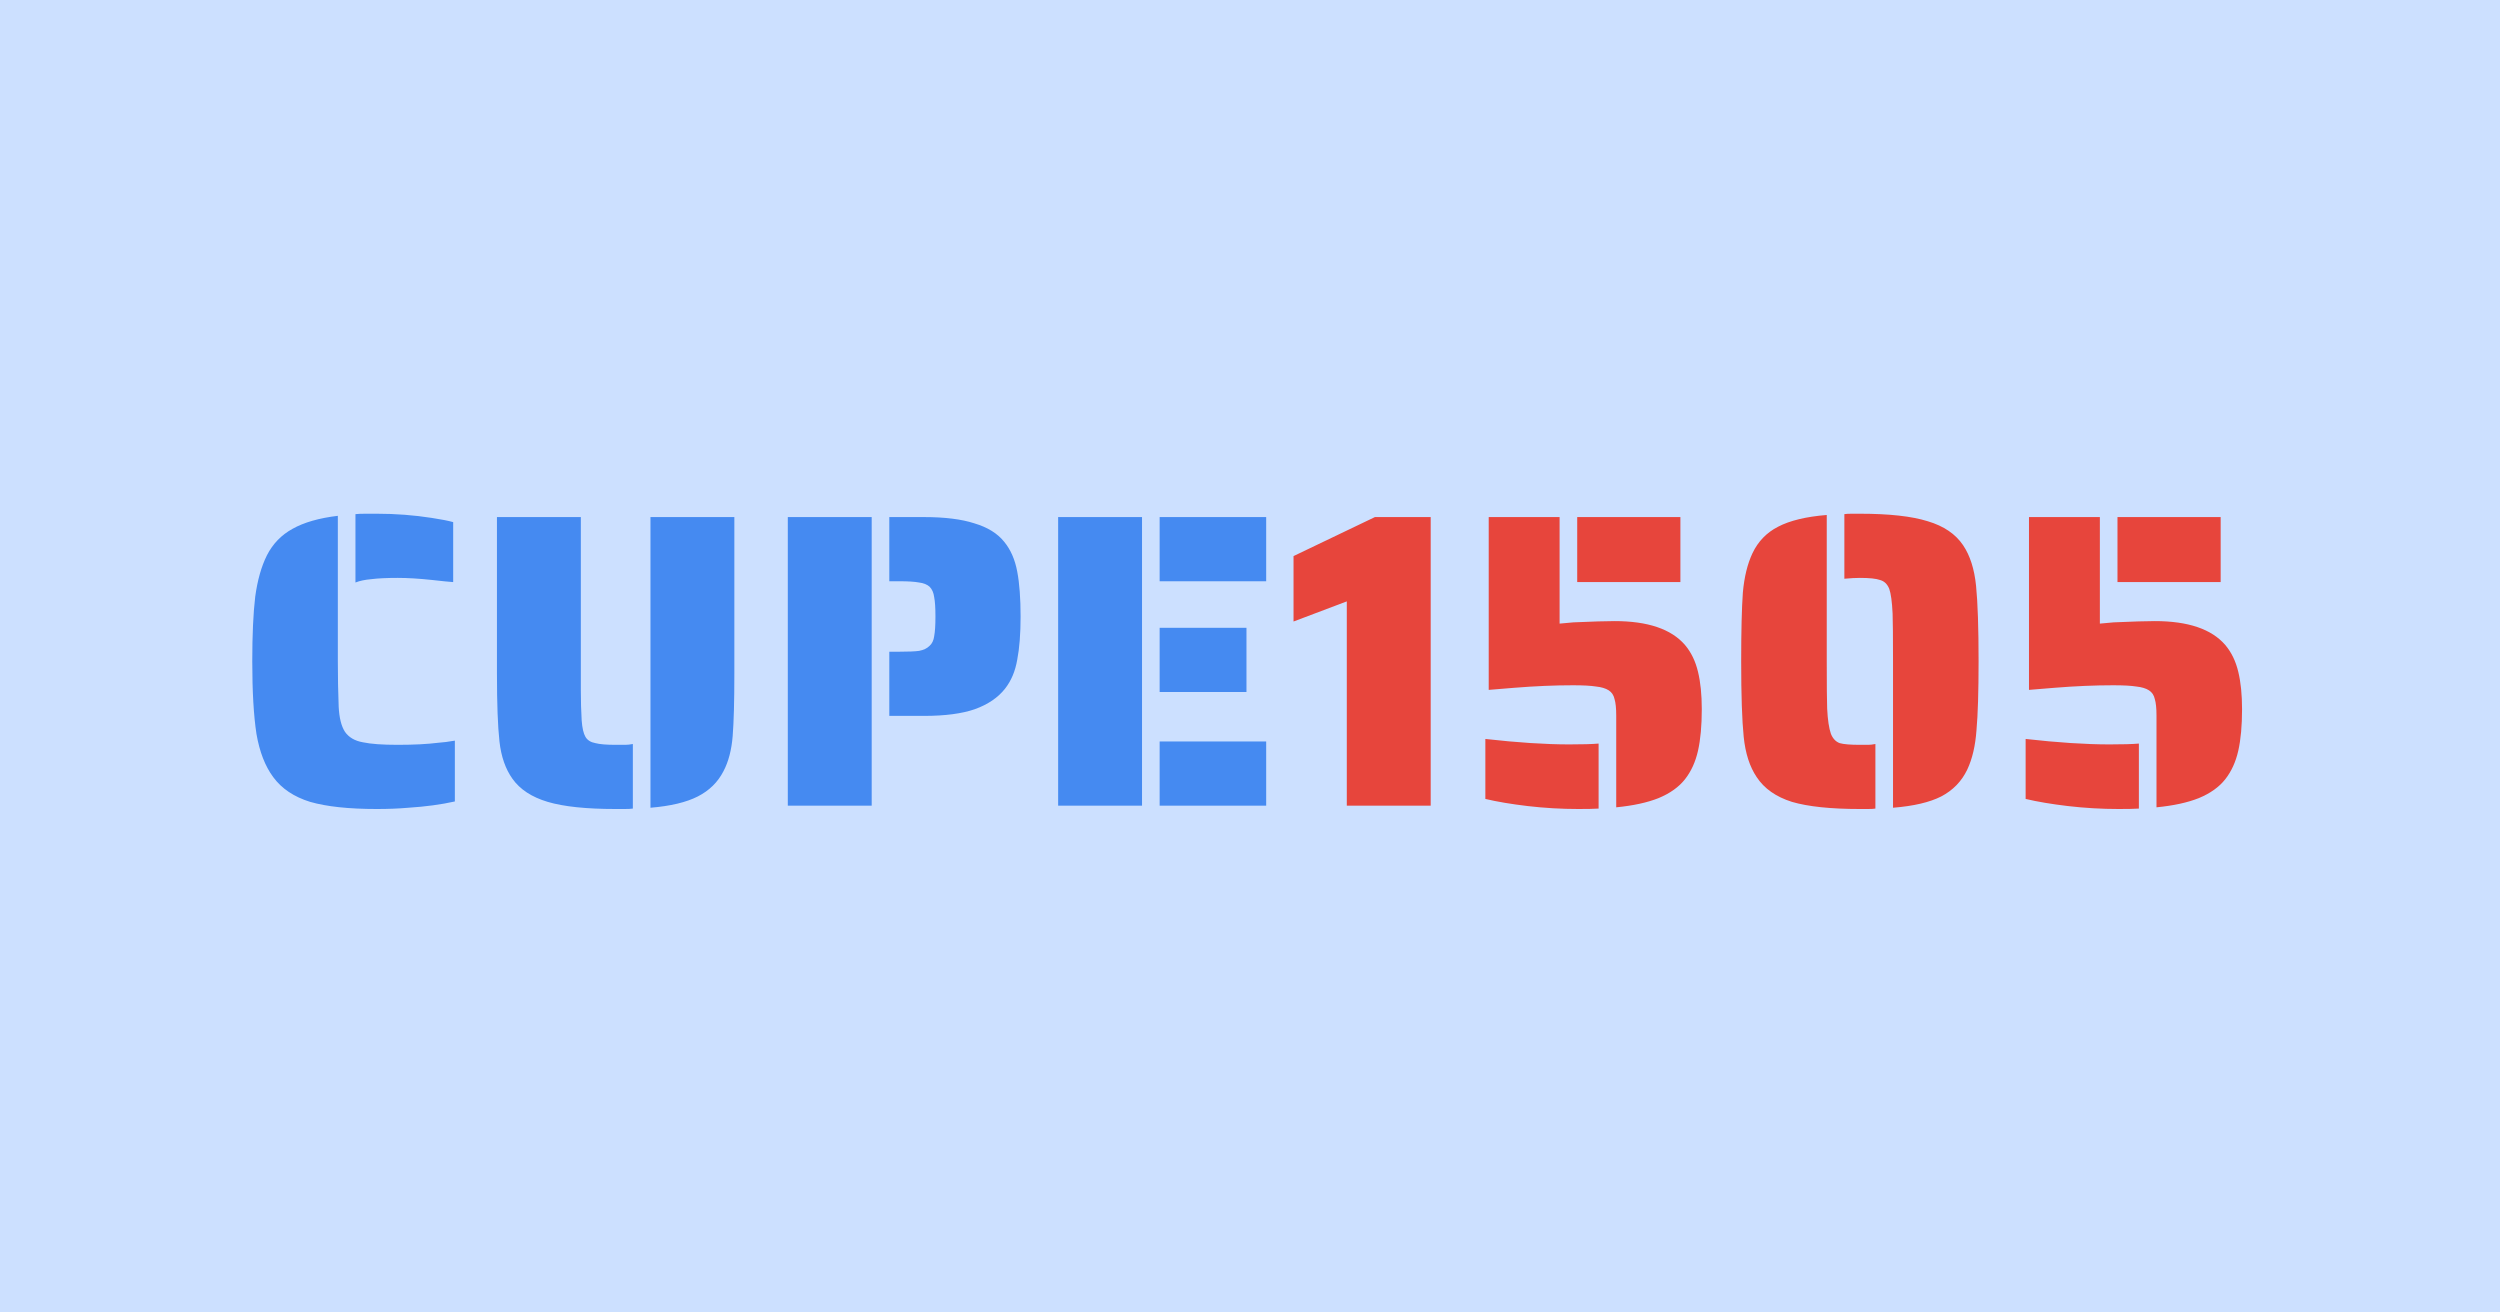
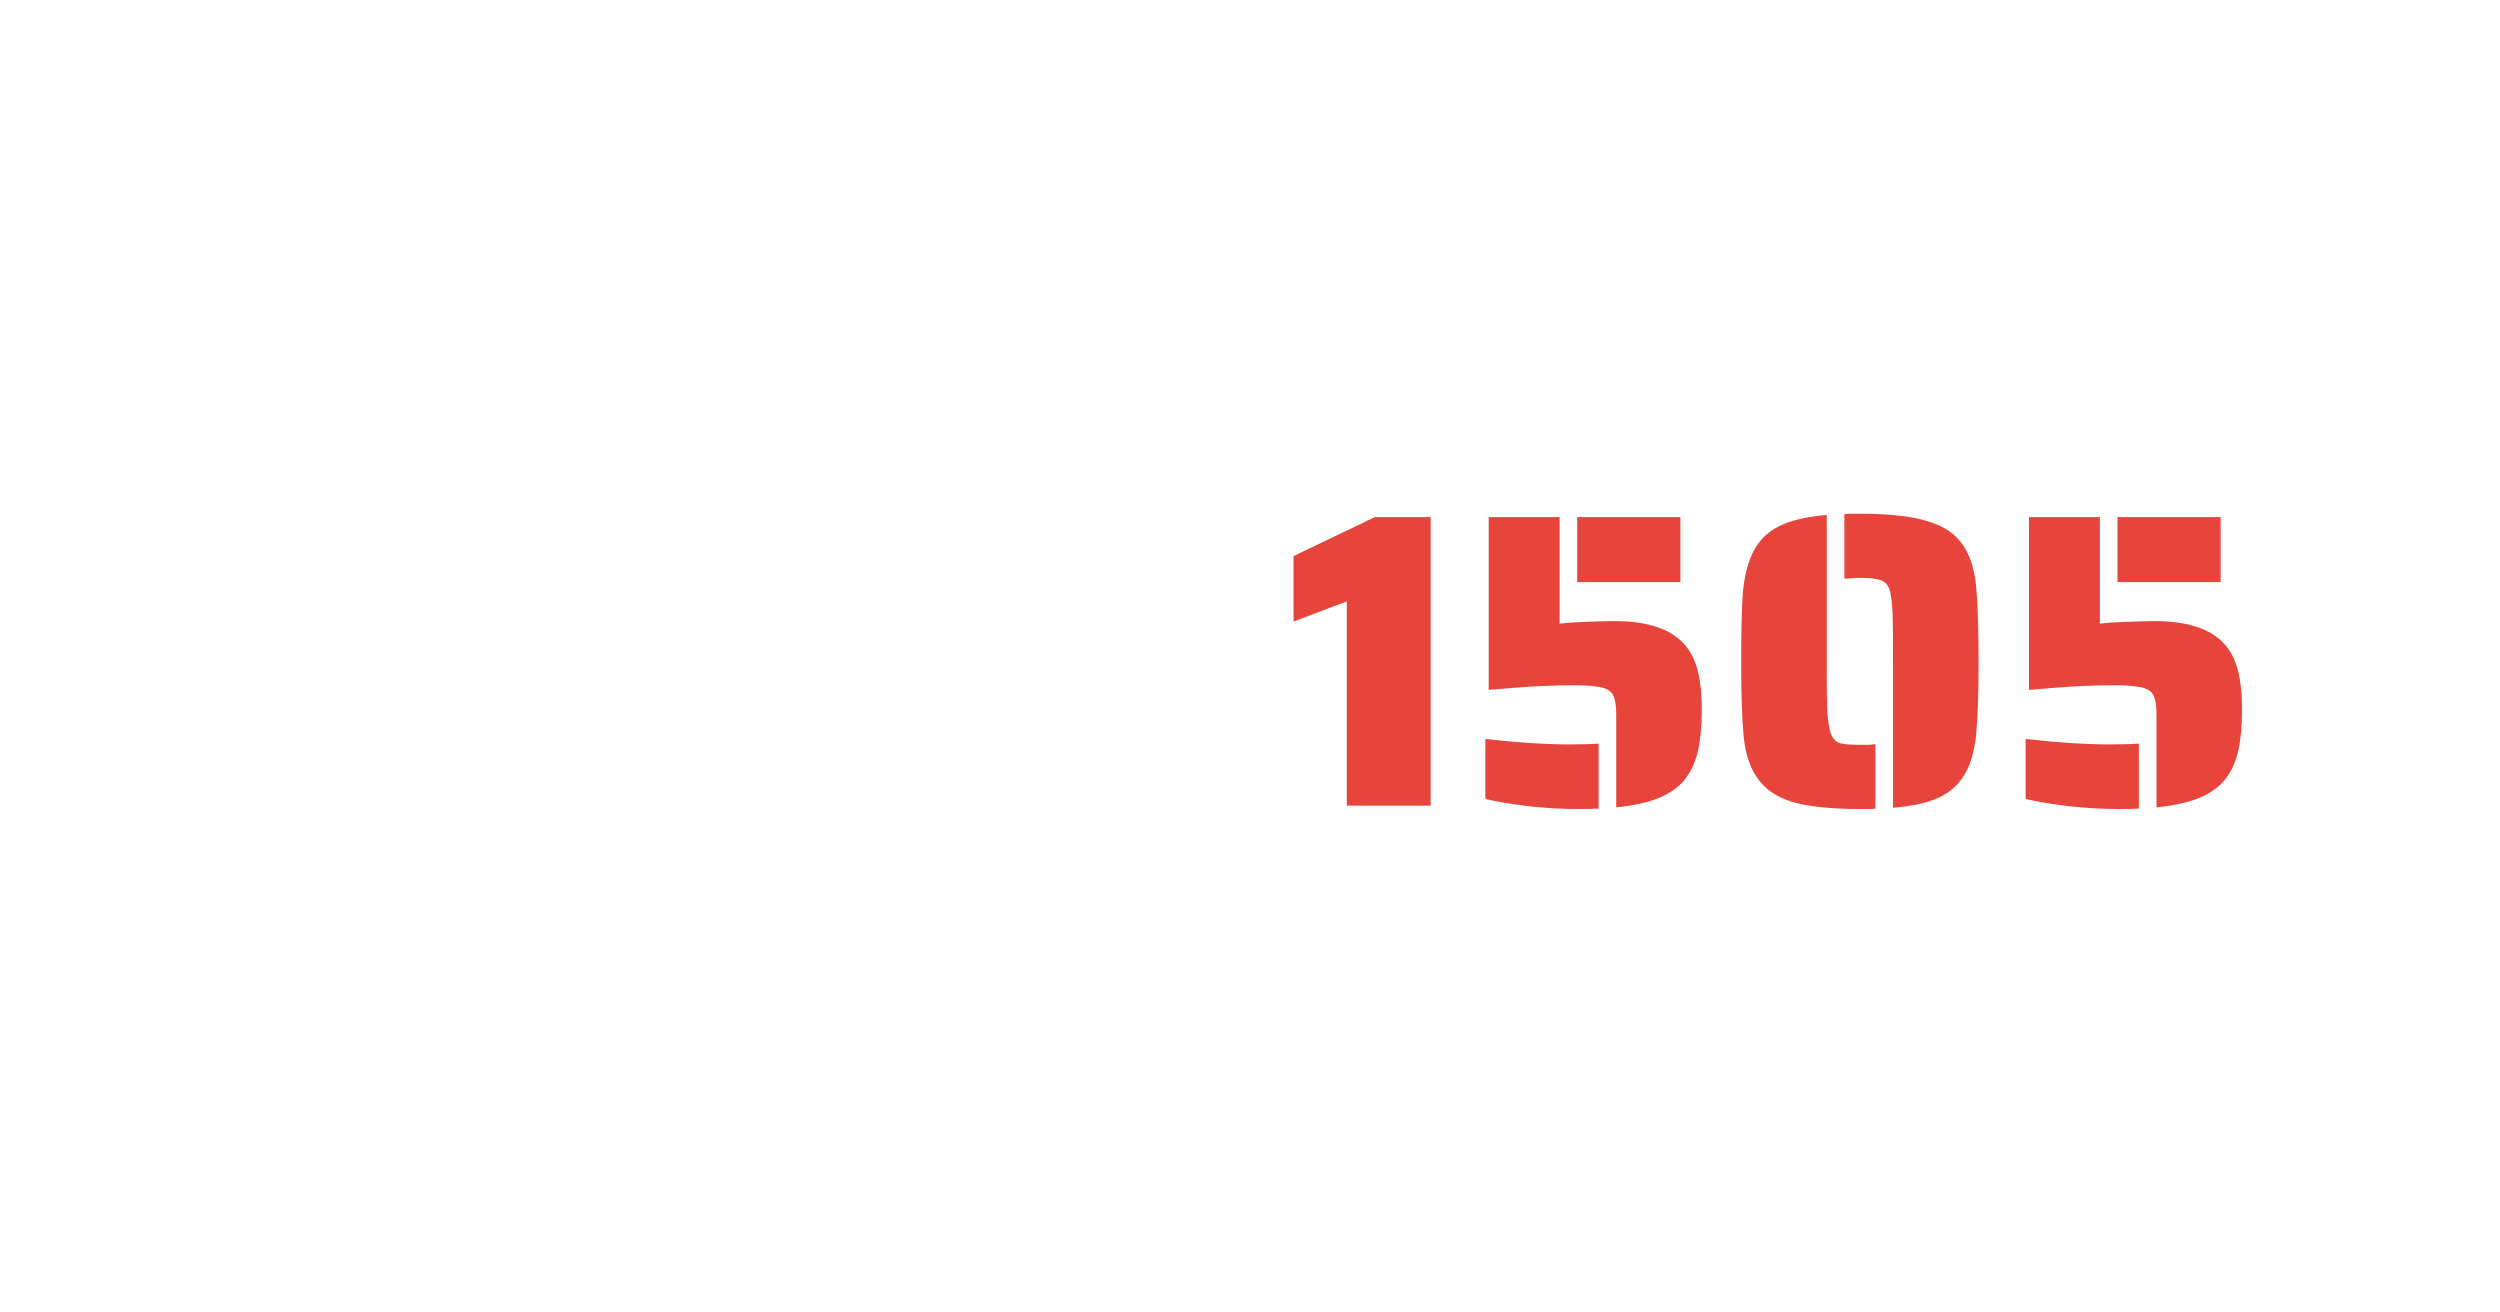
<svg xmlns="http://www.w3.org/2000/svg" width="602" height="316" viewBox="0 0 602 316" fill="none">
-   <rect width="602" height="316" fill="#CCE0FF" />
-   <path d="M85.593 123.805C86.132 123.738 86.973 123.704 88.118 123.704H90.744C95.255 123.704 99.666 124.041 103.975 124.714C106.197 125.051 107.914 125.387 109.126 125.724V140.167C108.116 140.1 106.433 139.931 104.076 139.662C100.911 139.325 98.151 139.157 95.794 139.157C93.168 139.157 91.047 139.258 89.431 139.46C87.882 139.595 86.603 139.864 85.593 140.268V123.805ZM90.744 194.808C84.011 194.808 78.658 194.236 74.685 193.091C70.78 191.879 67.817 189.893 65.797 187.132C63.844 184.506 62.498 181.038 61.757 176.729C61.084 172.352 60.747 166.528 60.747 159.256C60.747 152.859 60.983 147.675 61.454 143.702C61.993 139.729 62.935 136.396 64.282 133.703C65.696 130.942 67.75 128.821 70.443 127.34C73.204 125.791 76.84 124.748 81.351 124.209V159.256C81.351 163.027 81.418 166.663 81.553 170.164C81.688 172.857 82.193 174.877 83.068 176.224C84.011 177.571 85.458 178.412 87.411 178.749C89.296 179.153 92.091 179.355 95.794 179.355C99.632 179.355 102.898 179.187 105.591 178.85C106.668 178.783 107.981 178.614 109.53 178.345V192.99C106.231 193.731 102.494 194.236 98.319 194.505C96.03 194.707 93.505 194.808 90.744 194.808ZM148.249 194.808C141.179 194.808 135.725 194.236 131.887 193.091C128.049 191.946 125.221 190.095 123.403 187.536C121.72 185.179 120.676 182.183 120.272 178.547C119.868 174.911 119.666 169.491 119.666 162.286V124.512H139.866V166.326C139.866 168.817 139.934 171.208 140.068 173.497C140.203 175.315 140.506 176.628 140.977 177.436C141.449 178.244 142.257 178.749 143.401 178.951C144.411 179.22 146.027 179.355 148.249 179.355H150.572C151.111 179.355 151.717 179.288 152.39 179.153V194.707C151.919 194.774 151.246 194.808 150.37 194.808H148.249ZM156.632 124.512H176.832V162.286C176.832 168.885 176.698 173.867 176.428 177.234C176.159 180.601 175.418 183.429 174.206 185.718C172.86 188.344 170.806 190.364 168.045 191.778C165.285 193.192 161.48 194.101 156.632 194.505V124.512ZM189.703 124.512H209.903V194H189.703V124.512ZM214.145 156.933H216.569C218.723 156.933 220.306 156.866 221.316 156.731C222.393 156.529 223.235 156.125 223.841 155.519C224.447 154.98 224.817 154.206 224.952 153.196C225.154 152.119 225.255 150.536 225.255 148.449C225.255 146.362 225.154 144.813 224.952 143.803C224.817 142.726 224.447 141.884 223.841 141.278C223.235 140.739 222.393 140.403 221.316 140.268C220.238 140.066 218.656 139.965 216.569 139.965H214.145V124.512H222.528C227.51 124.512 231.55 125.017 234.648 126.027C237.812 126.97 240.203 128.451 241.819 130.471C243.367 132.356 244.411 134.747 244.95 137.642C245.488 140.47 245.758 144.072 245.758 148.449C245.758 152.624 245.488 156.091 244.95 158.852C244.478 161.613 243.502 163.936 242.021 165.821C240.337 167.976 237.913 169.625 234.749 170.77C231.651 171.847 227.578 172.386 222.528 172.386H214.145V156.933ZM254.8 124.512H275V194H254.8V124.512ZM279.242 124.512H304.896V139.965H279.242V124.512ZM279.242 151.176H300.149V166.629H279.242V151.176ZM279.242 178.547H304.896V194H279.242V178.547Z" fill="#458AF1" />
  <path d="M324.31 144.813L311.483 149.661V133.905L331.077 124.512H344.51V194H324.31V144.813ZM389.186 172.285C389.186 170.534 389.052 169.221 388.782 168.346C388.58 167.403 388.109 166.696 387.368 166.225C386.628 165.754 385.618 165.451 384.338 165.316C383.059 165.114 381.207 165.013 378.783 165.013C374.339 165.013 369.626 165.215 364.643 165.619C361.479 165.888 359.425 166.057 358.482 166.124V124.512H375.551V150.166L378.884 149.863C383.53 149.661 386.83 149.56 388.782 149.56C396.795 149.56 402.451 151.479 405.75 155.317C407.232 157.068 408.275 159.222 408.881 161.781C409.487 164.272 409.79 167.269 409.79 170.77C409.79 174.743 409.487 178.076 408.881 180.769C408.275 183.462 407.232 185.752 405.75 187.637C404.269 189.522 402.148 191.037 399.387 192.182C396.694 193.259 393.294 194 389.186 194.404V172.285ZM379.793 124.512H404.639V140.167H379.793V124.512ZM380.096 194.808C375.989 194.808 371.915 194.572 367.875 194.101C363.903 193.63 360.502 193.057 357.674 192.384V177.941C365.418 178.816 372.151 179.254 377.874 179.254C381.039 179.254 383.396 179.187 384.944 179.052V194.707C383.867 194.774 382.251 194.808 380.096 194.808ZM455.839 159.256C455.839 153.398 455.806 149.56 455.738 147.742C455.604 144.914 455.334 142.928 454.93 141.783C454.459 140.638 453.718 139.931 452.708 139.662C451.766 139.325 450.15 139.157 447.86 139.157C446.85 139.157 445.605 139.224 444.123 139.359V123.805C444.527 123.738 445.133 123.704 445.941 123.704H447.86C454.93 123.704 460.384 124.31 464.222 125.522C468.06 126.667 470.888 128.586 472.706 131.279C474.39 133.77 475.433 137.036 475.837 141.076C476.241 145.116 476.443 151.176 476.443 159.256C476.443 166.528 476.275 172.049 475.938 175.82C475.669 179.591 474.928 182.755 473.716 185.314C472.37 188.142 470.282 190.297 467.454 191.778C464.694 193.192 460.822 194.101 455.839 194.505V159.256ZM447.86 194.808C440.858 194.808 435.404 194.236 431.498 193.091C427.66 191.879 424.832 189.893 423.014 187.132C421.331 184.641 420.287 181.409 419.883 177.436C419.479 173.463 419.277 167.403 419.277 159.256C419.277 151.984 419.412 146.463 419.681 142.692C420.018 138.921 420.792 135.757 422.004 133.198C423.351 130.37 425.405 128.249 428.165 126.835C430.993 125.354 434.899 124.411 439.881 124.007V159.256C439.881 165.047 439.915 168.851 439.982 170.669C440.117 173.362 440.42 175.382 440.891 176.729C441.363 177.874 442.07 178.614 443.012 178.951C443.955 179.22 445.571 179.355 447.86 179.355H449.88C450.352 179.355 450.924 179.288 451.597 179.153V194.707C451.193 194.774 450.587 194.808 449.779 194.808H447.86ZM519.283 172.285C519.283 170.534 519.148 169.221 518.879 168.346C518.677 167.403 518.206 166.696 517.465 166.225C516.724 165.754 515.714 165.451 514.435 165.316C513.156 165.114 511.304 165.013 508.88 165.013C504.436 165.013 499.723 165.215 494.74 165.619C491.575 165.888 489.522 166.057 488.579 166.124V124.512H505.648V150.166L508.981 149.863C513.627 149.661 516.926 149.56 518.879 149.56C526.892 149.56 532.548 151.479 535.847 155.317C537.328 157.068 538.372 159.222 538.978 161.781C539.584 164.272 539.887 167.269 539.887 170.77C539.887 174.743 539.584 178.076 538.978 180.769C538.372 183.462 537.328 185.752 535.847 187.637C534.366 189.522 532.245 191.037 529.484 192.182C526.791 193.259 523.39 194 519.283 194.404V172.285ZM509.89 124.512H534.736V140.167H509.89V124.512ZM510.193 194.808C506.086 194.808 502.012 194.572 497.972 194.101C493.999 193.63 490.599 193.057 487.771 192.384V177.941C495.514 178.816 502.248 179.254 507.971 179.254C511.136 179.254 513.492 179.187 515.041 179.052V194.707C513.964 194.774 512.348 194.808 510.193 194.808Z" fill="#E7453C" />
</svg>